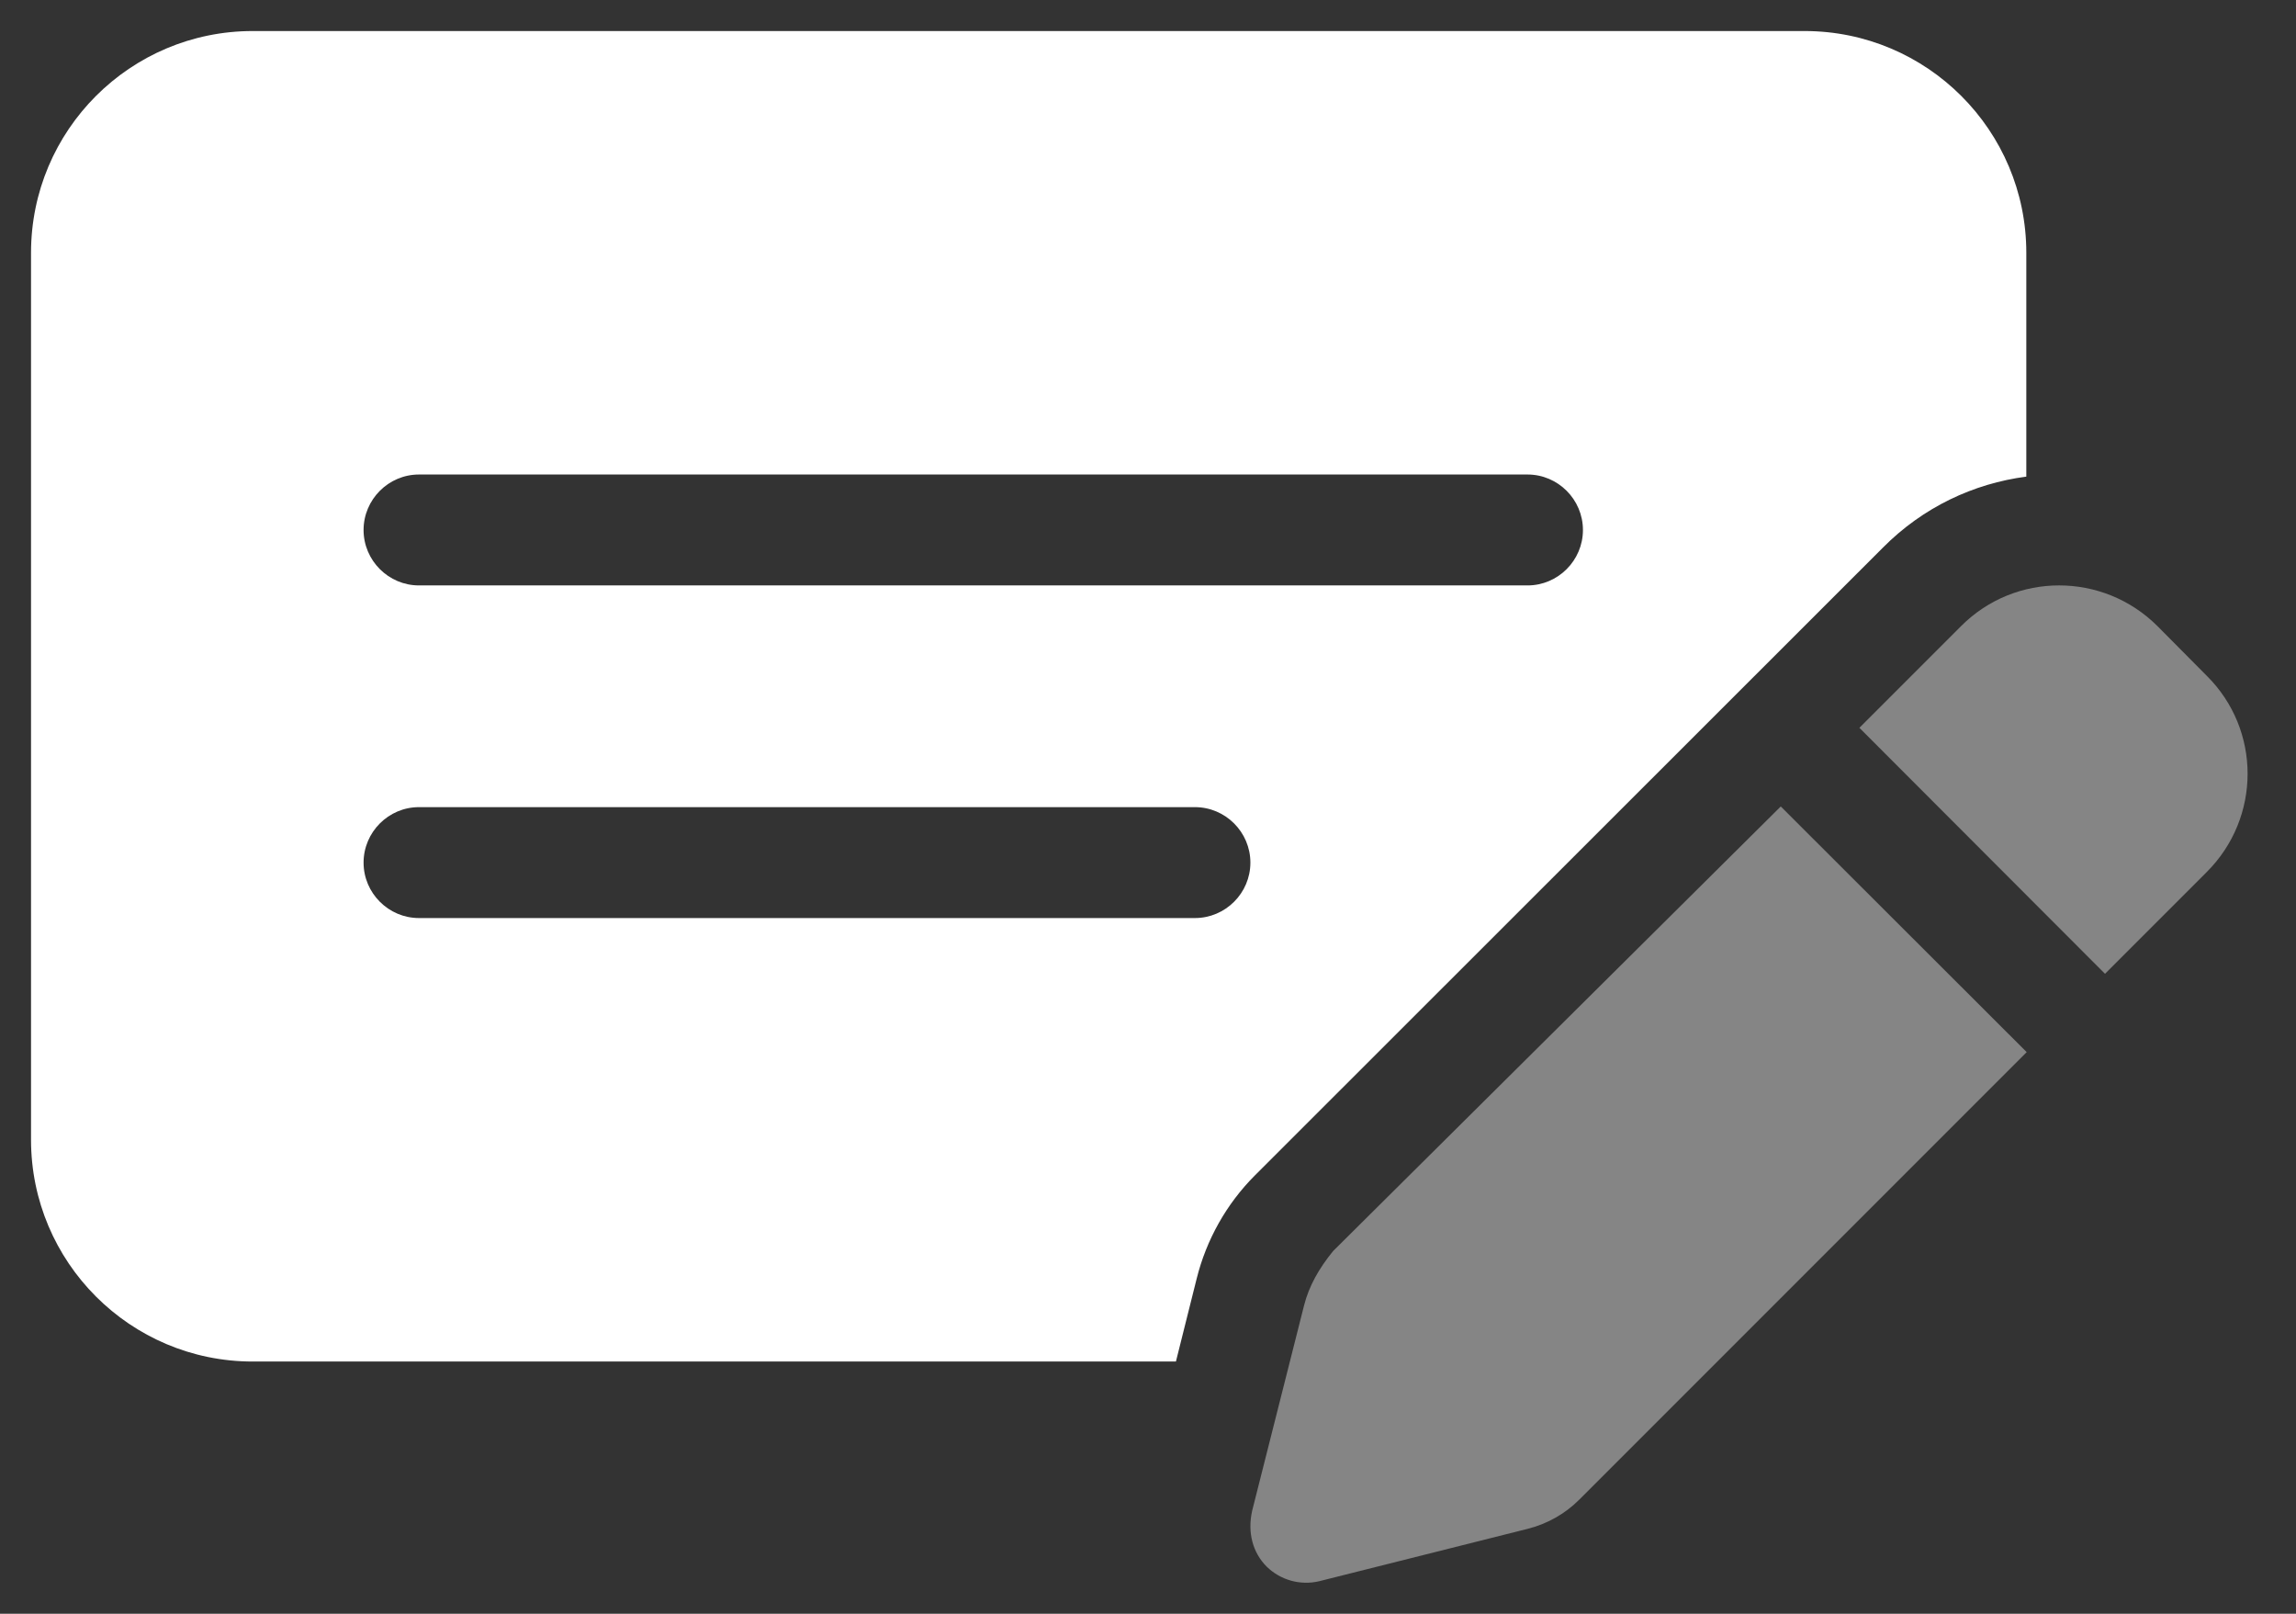
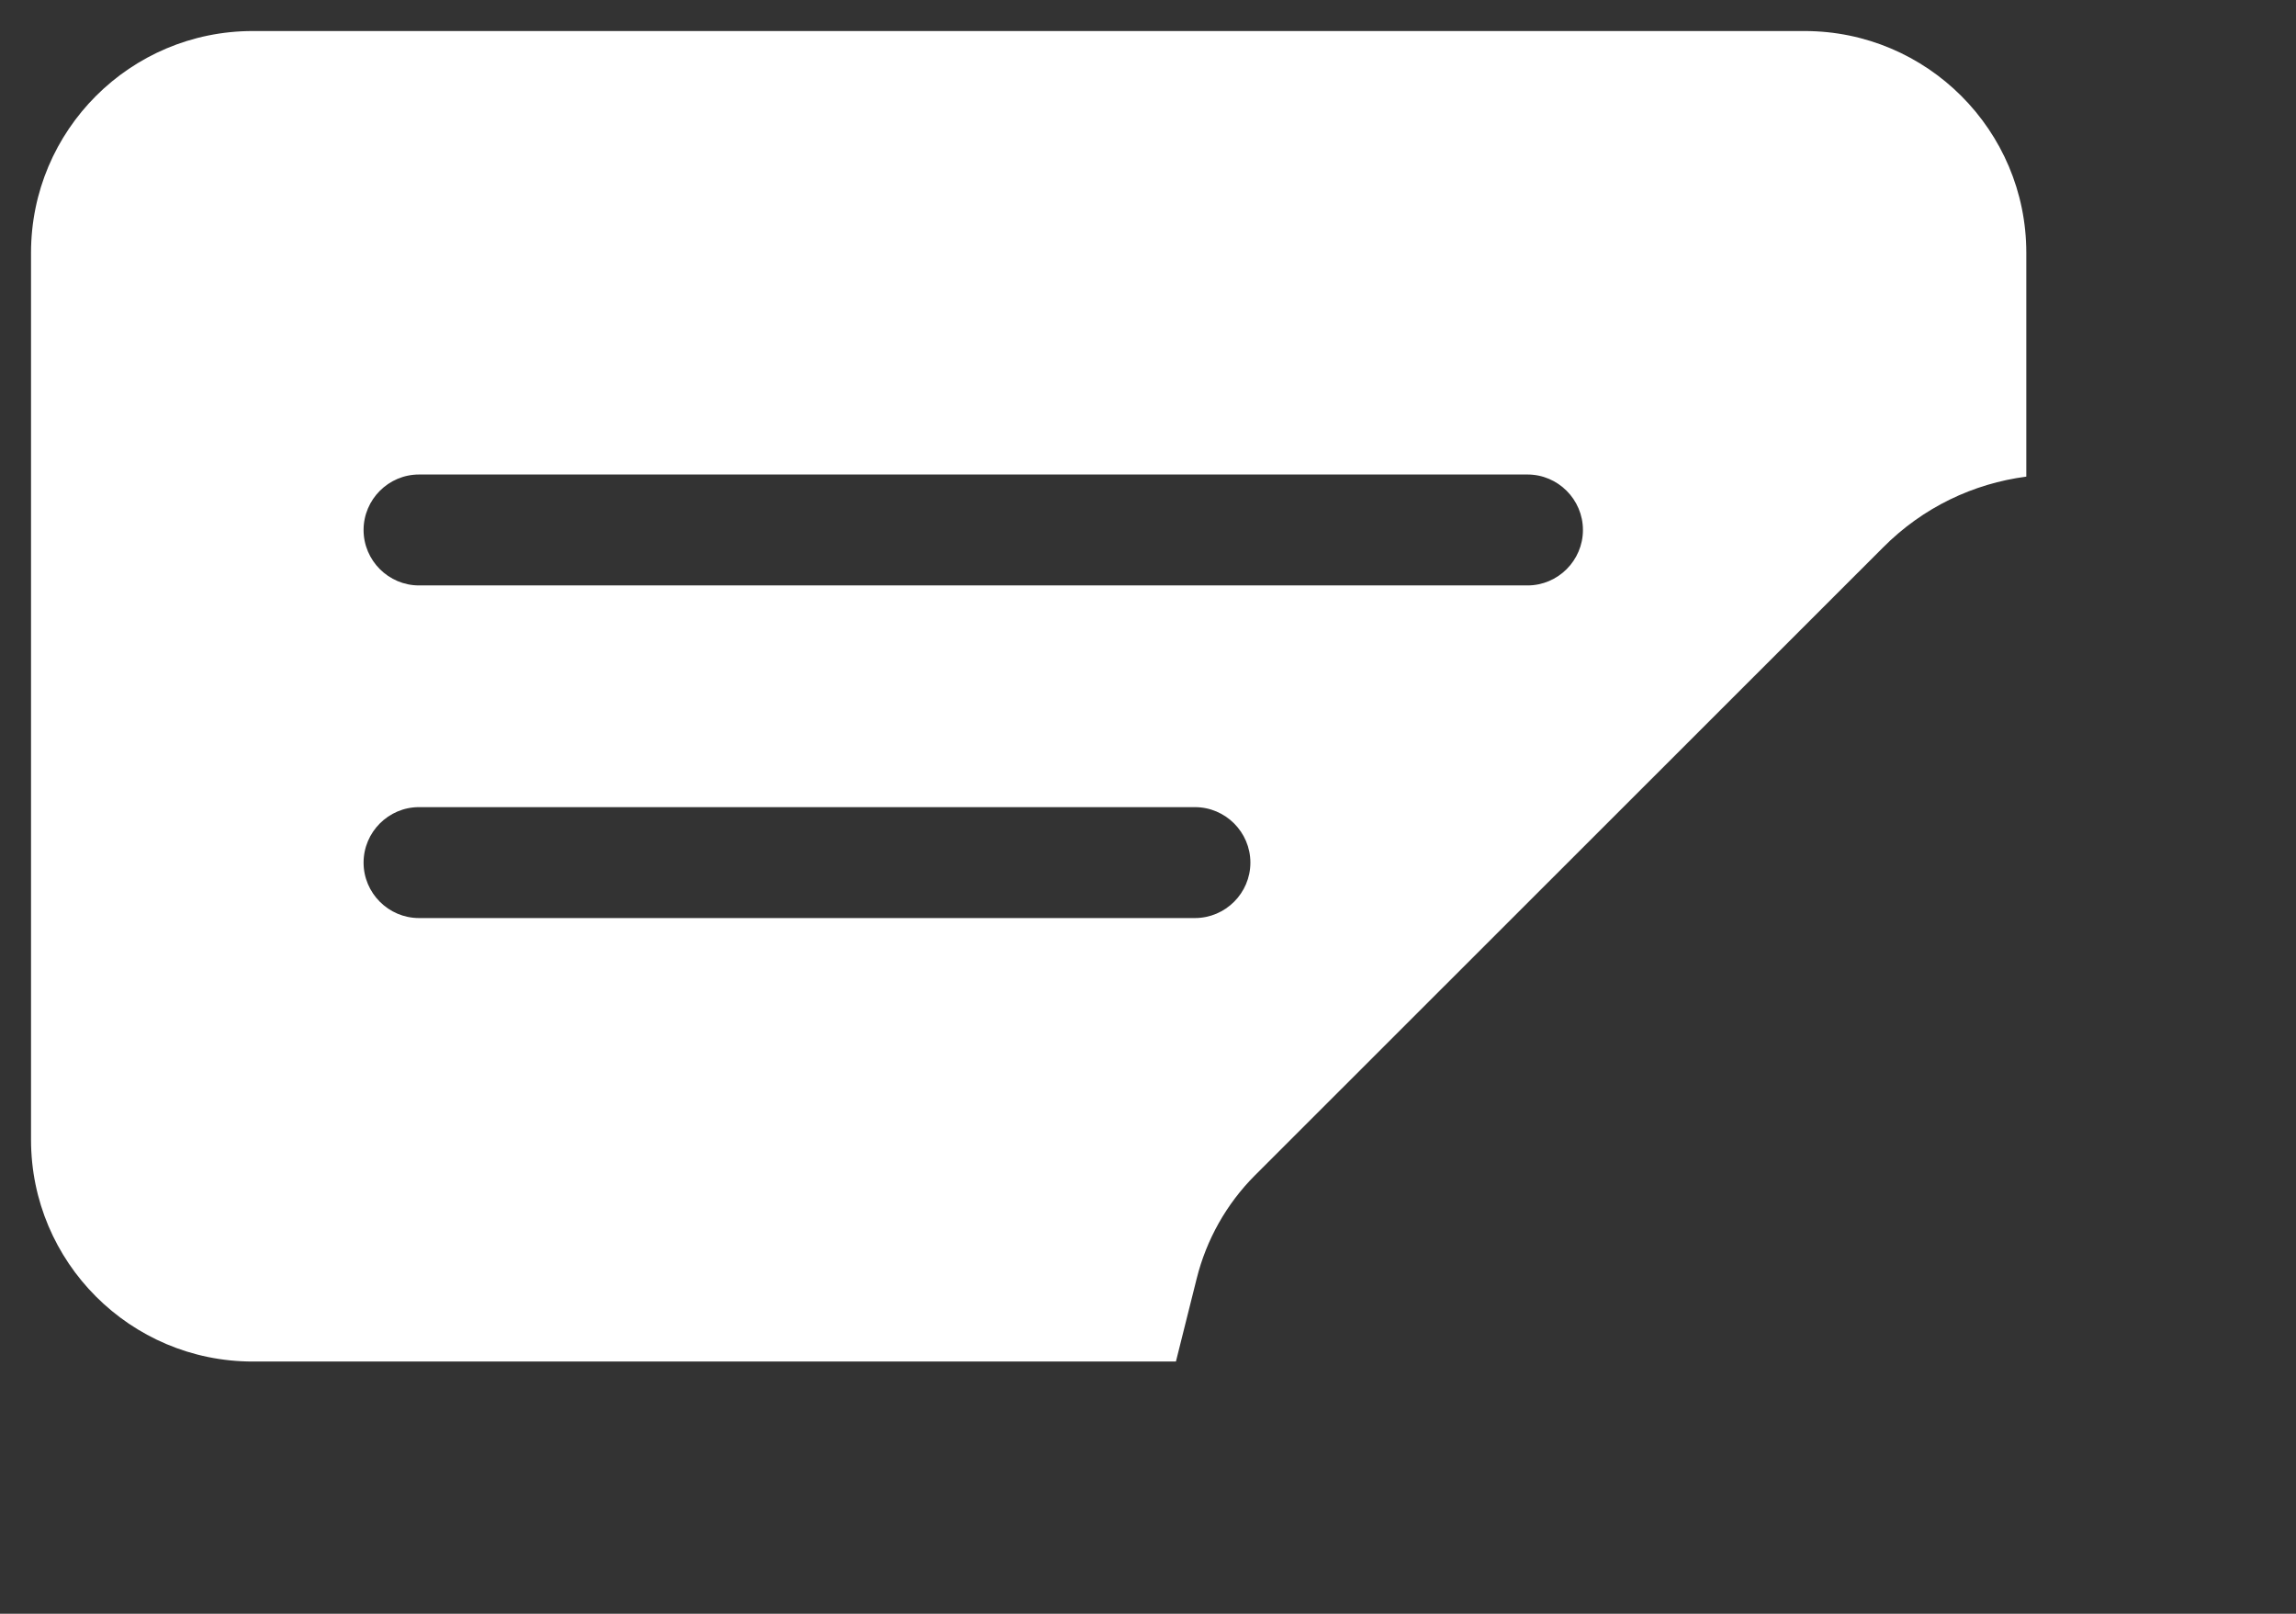
<svg xmlns="http://www.w3.org/2000/svg" width="37" height="26" viewBox="0 0 37 26" fill="none">
  <rect x="0" y="0" width="37" height="26" fill="#333333" stroke="none" />
-   <path d="M31.605 10.085C32.476 9.214 33.888 9.214 34.765 10.085L35.563 10.889C36.439 11.759 36.439 13.172 35.563 14.048L33.922 15.689L29.964 11.726L31.605 10.085ZM32.66 16.951L25.448 24.163C25.219 24.392 24.929 24.554 24.616 24.632L21.261 25.475C20.954 25.548 20.636 25.458 20.413 25.241C20.189 25.017 20.1 24.694 20.178 24.342L21.015 21.032C21.094 20.719 21.256 20.434 21.484 20.155L28.697 12.993L32.66 16.951Z" fill="white" fill-opacity="0.4" />
  <path d="M0.5 4.073C0.5 2.099 2.099 0.5 4.073 0.5H29.081C31.052 0.5 32.654 2.099 32.654 4.073V7.679C31.805 7.79 30.991 8.17 30.343 8.823L20.222 18.938C19.765 19.396 19.441 19.971 19.284 20.602L18.95 21.936H4.073C2.099 21.936 0.5 20.334 0.5 18.363L0.5 4.073ZM6.752 14.791H19.256C19.748 14.791 20.15 14.389 20.15 13.898C20.15 13.406 19.748 13.004 19.256 13.004H6.752C6.261 13.004 5.859 13.406 5.859 13.898C5.859 14.389 6.261 14.791 6.752 14.791ZM6.752 7.645C6.261 7.645 5.859 8.047 5.859 8.539C5.859 9.03 6.261 9.432 6.752 9.432H24.616C25.107 9.432 25.509 9.03 25.509 8.539C25.509 8.047 25.107 7.645 24.616 7.645H6.752Z" fill="white" />
</svg>